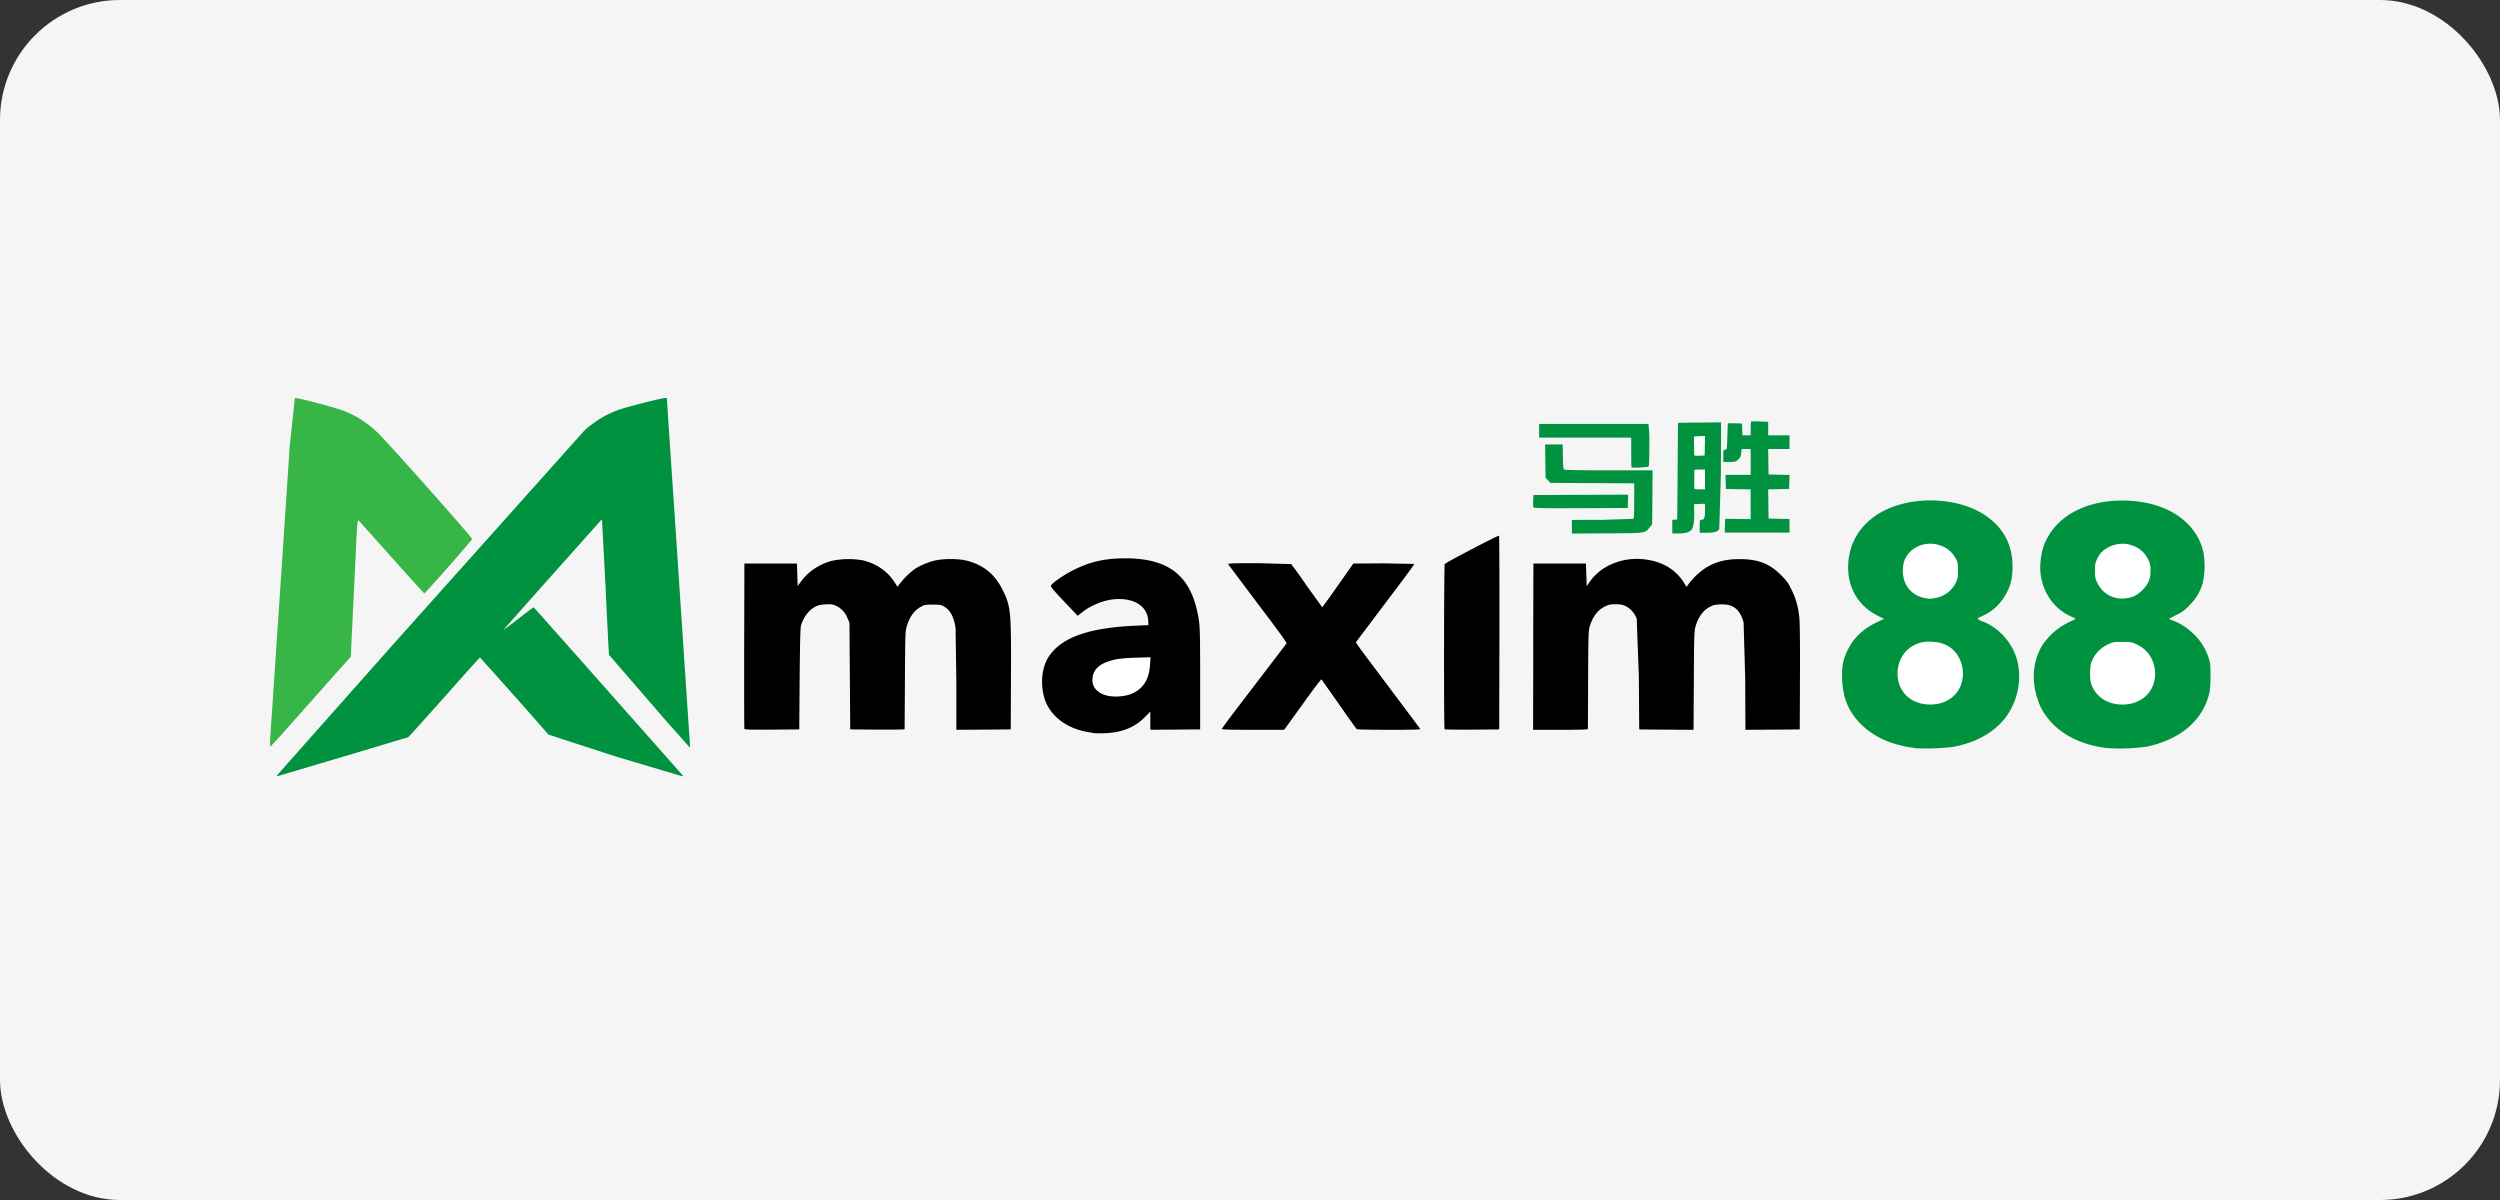
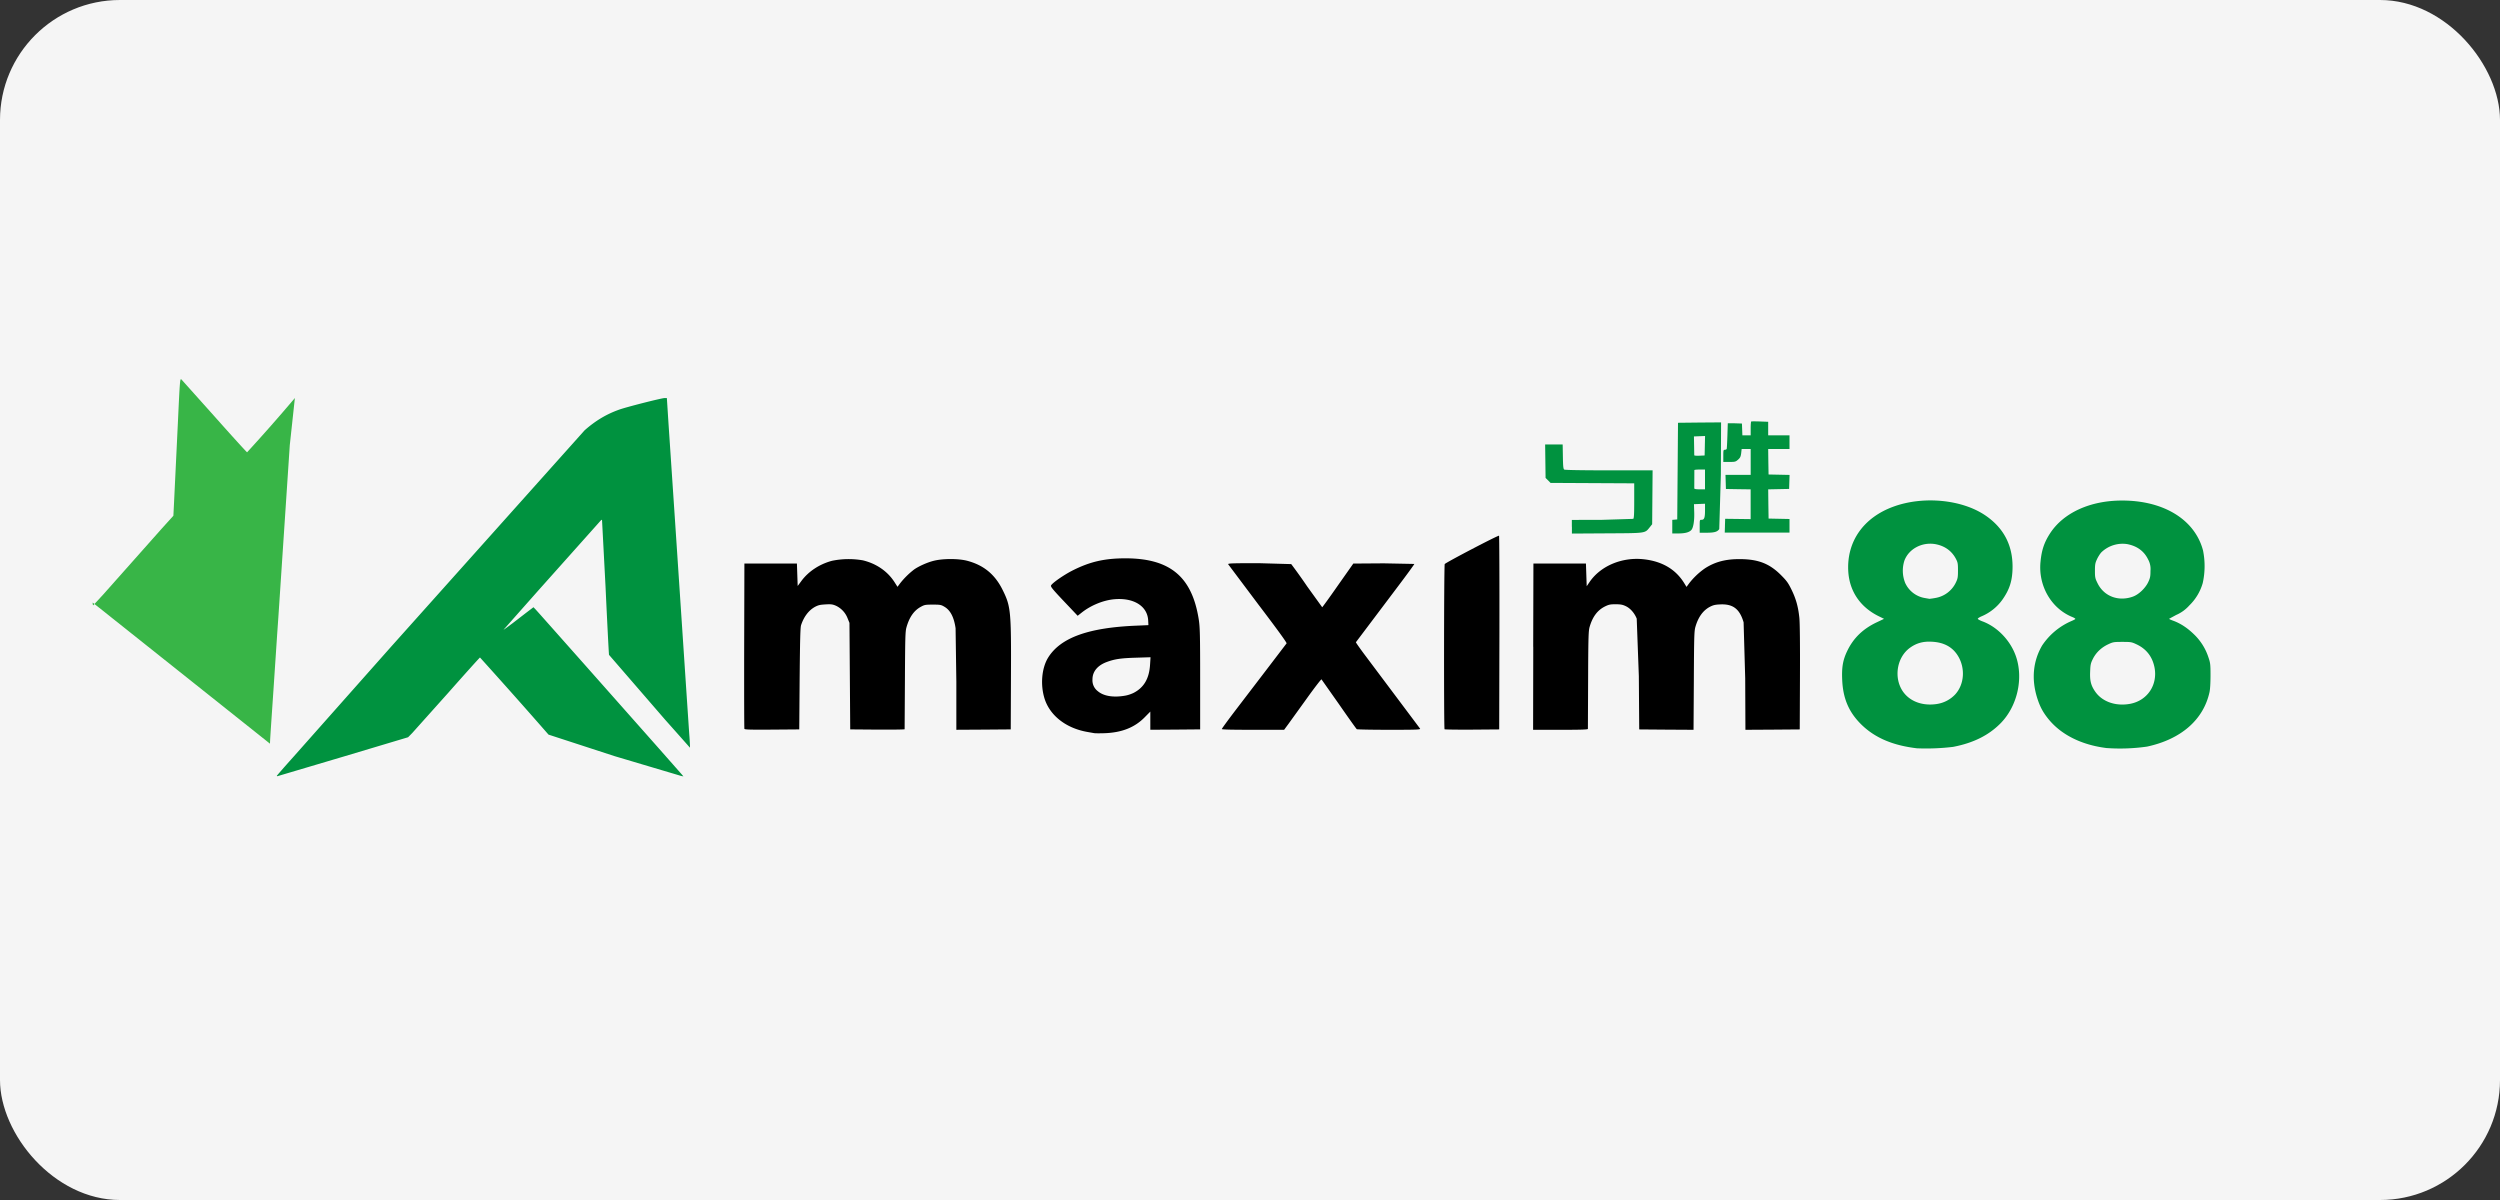
<svg xmlns="http://www.w3.org/2000/svg" width="125" height="60" fill="none">
  <rect width="100%" height="100%" fill="#333333" stroke="none" />
  <rect width="125" height="60" rx="6" fill="#f5f5f5" />
-   <path d="M95.997 35.302c-.498-.095-.947-.453-1.118-.89a2.56 2.56 0 0 1-.061-1.293 1.55 1.55 0 0 1 1.058-1.088c.354-.107 1.077-.084 1.396.042a1.54 1.54 0 0 1 .932 1.042 2.68 2.68 0 0 1-.053 1.29c-.175.453-.651.822-1.164.906a3.41 3.41 0 0 1-.989-.008zm.145-5.284a1.32 1.32 0 0 1-.993-.75c-.091-.19-.103-.274-.114-.673-.019-.597.053-.814.369-1.126.259-.251.51-.361.925-.396.723-.065 1.293.205 1.579.749.099.19.107.228.107.696 0 .457-.008.514-.099.708-.297.631-.959.928-1.773.791h0zm9.492 5.292c-.4-.069-.784-.312-.997-.628s-.259-.521-.244-1.096c.012-.479.019-.517.134-.753a1.6 1.6 0 0 1 .764-.73c.251-.122.263-.122.826-.122s.574 0 .825.122a1.55 1.55 0 0 1 .913 1.259c.145 1.001-.35 1.781-1.24 1.944a3.54 3.54 0 0 1-.981.004h0zm.137-5.284c-.449-.072-.811-.342-1.016-.761-.118-.244-.122-.266-.122-.727 0-.434.008-.494.099-.685.209-.445.559-.692 1.096-.768.757-.11 1.4.179 1.685.761.118.24.125.274.125.692 0 .403-.007.457-.11.677-.141.304-.468.616-.761.727-.239.087-.711.129-.996.084h0zM55.5 34.941c-.43-.042-.826-.266-.936-.533-.03-.069-.053-.259-.053-.441 0-.259.015-.35.087-.487.156-.297.498-.491 1.088-.628.164-.038.552-.065 1.103-.08l.852-.023-.023.472c-.023.525-.095.791-.289 1.077-.247.354-.628.567-1.145.631a2.44 2.44 0 0 1-.685.011h0zm29.092-10.424a13.92 13.92 0 0 1 .008-1.122c0-.019.175-.03.384-.03h.38v.609.609h-.377c-.331 0-.38-.008-.396-.065h0zm-.004-1.693a5.74 5.74 0 0 1-.011-.601l.008-.514.392-.011.392-.011-.011.601-.011.601-.369.011c-.358.011-.373.008-.388-.076h0z" fill="#fff" />
  <g fill="#00923f">
    <path d="M13.842 38.791c0-.011.354-.418.791-.905l4.915-5.543 9.682-10.827c.552-.487 1.096-.81 1.742-1.039.392-.137 2.115-.575 2.264-.575h.107l.084 1.305.16 2.385.152 2.264.152 2.283.152 2.283.152 2.283.152 2.283.114 1.697a13.37 13.37 0 0 1 .038.609l-.004.091-.084-.099a400.29 400.29 0 0 0-1.149-1.294l-2.811-3.249c-.011-.061-.091-1.602-.175-3.424l-.175-3.325c-.008-.011-.038.008-.069.038l-.845.947-2.275 2.549-1.735 1.959c0 .011.202-.137.449-.323l.746-.575.301-.228.103.107c.057.057 1.179 1.324 2.496 2.808l3.538 3.995 1.255 1.423.106.126-.114-.023-3.325-.989-3.306-1.077A313.76 313.76 0 0 0 24 32.875c-.015 0-.734.799-1.602 1.781l-1.784 1.993-.209.213-3.253.974-3.283.974c-.015 0-.027-.008-.027-.019h0zm82.022-1.374c-1.214-.141-2.108-.521-2.785-1.179-.635-.62-.932-1.309-.97-2.26-.027-.628.038-.981.251-1.427.308-.643.776-1.099 1.465-1.43l.377-.179-.278-.137c-.913-.453-1.449-1.244-1.51-2.226-.091-1.499.761-2.712 2.283-3.256 1.487-.533 3.394-.346 4.561.441.917.62 1.374 1.484 1.37 2.583-.004.677-.144 1.126-.521 1.655a2.45 2.45 0 0 1-1.004.803c-.118.049-.213.107-.213.133s.107.084.24.133c.734.274 1.377.94 1.655 1.712.403 1.118.088 2.526-.757 3.382-.593.601-1.362.985-2.374 1.179a11.26 11.26 0 0 1-1.788.072h0zm1.008-2.222a1.58 1.58 0 0 0 .89-.476c.464-.51.514-1.343.114-1.959-.27-.419-.692-.643-1.275-.673-.437-.027-.772.065-1.096.297-.727.521-.845 1.678-.24 2.34.369.403.959.578 1.605.472h0zm-.133-5.292a1.39 1.39 0 0 0 1.061-.791c.088-.186.099-.262.099-.593 0-.342-.011-.4-.106-.582-.213-.403-.575-.654-1.05-.734-.658-.103-1.305.247-1.522.826a1.64 1.64 0 0 0 .042 1.126 1.32 1.32 0 0 0 .993.749l.217.038a4.32 4.32 0 0 0 .266-.038h0zm8.583 7.499c-1.263-.16-2.283-.673-2.922-1.476-.266-.335-.403-.601-.537-1.016-.3-.947-.213-1.853.244-2.636a3.36 3.36 0 0 1 1.438-1.21c.118-.049.217-.099.221-.118s-.065-.061-.16-.099c-1.054-.434-1.705-1.575-1.579-2.773.057-.582.186-.955.472-1.4.669-1.035 2.008-1.647 3.599-1.647 2.092-.004 3.652.959 4.055 2.503a3.93 3.93 0 0 1-.015 1.617 2.52 2.52 0 0 1-.673 1.126 1.87 1.87 0 0 1-.659.476l-.35.19c0 .015.099.061.221.103.361.137.692.354 1.02.673a2.78 2.78 0 0 1 .722 1.145c.096.278.107.35.107.909 0 .373-.019.696-.05.837-.304 1.385-1.426 2.359-3.123 2.724a9.5 9.5 0 0 1-2.031.072h0zm1.179-2.21c.871-.16 1.4-.955 1.221-1.837-.11-.529-.407-.909-.894-1.138-.243-.114-.278-.122-.711-.122s-.468.008-.712.122c-.342.16-.608.419-.761.727-.11.221-.125.293-.137.639-.019.453.039.685.244.985.346.514 1.027.757 1.75.624h0zm.16-5.368c.285-.106.612-.422.753-.723.095-.205.11-.285.11-.563a.98.98 0 0 0-.125-.578c-.202-.411-.556-.666-1.054-.757a1.53 1.53 0 0 0-1.282.419c-.065.072-.164.228-.217.346-.084.179-.099.259-.099.571 0 .327.012.384.126.613.319.666 1.057.944 1.788.673h0zm-28.069-3.489v-.339l1.51-.004 1.56-.049c.038-.03.049-.24.049-.909v-.867l-2.092-.011-2.092-.011-.122-.126-.126-.122-.011-.837-.011-.837h.438.438l.011.609c.008.495.023.62.069.647.034.023.932.038 2.237.038h2.18l-.011 1.347-.011 1.347-.118.148c-.251.308-.156.297-2.134.308l-1.761.011v-.342h0zm5.022 0v-.342l.126-.011.122-.011.019-2.416.019-2.416 1.077-.012 1.077-.008-.011 2.614-.08 2.72c-.095.141-.247.183-.639.183h-.339v-.323c0-.32 0-.323.095-.323.133 0 .171-.103.171-.476v-.327l-.274.011-.278.011.011.361c.019.457-.042.822-.145.932-.11.118-.32.171-.662.171h-.289v-.339h0zm1.636-2.363v-.495h-.266c-.145 0-.266.011-.266.03l-.004.913c.004.03.084.046.27.046h.266v-.495zm-.008-1.685l.011-.487-.278.011-.278.011.008.457.008.487c.004.015.118.027.263.019l.255-.011.011-.487h0zm1.005 4.003l.011-.35.639.008.635.008v-.742-.746l-.616-.008-.62-.011-.011-.35-.011-.354h.632.628v-.647-.647h-.224-.228l-.023.209c-.023.175-.049.228-.156.323-.122.107-.152.114-.434.114h-.304v-.304c0-.282.008-.304.076-.304.042 0 .088-.023.095-.046s.023-.323.034-.658l.019-.62c.004-.004.164-.004.358 0l.35.012.011.297.011.293h.206.209v-.339c0-.19.011-.346.03-.354s.209-.008.438 0l.407.015v.338.339h.533.533v.342.342h-.533-.533l.008.639.011.635.525.011.525.011-.011.35-.011.35-.525.011-.521.011.008.73.011.73.525.011.521.011v.339.342h-1.617-1.621l.011-.346h0z" />
-     <path d="M76.667 25.369c-.011-.03-.015-.179-.008-.335l.011-.282 2.37-.011 2.37-.008-.011.331-.011.335-2.351.011c-1.944.008-2.351 0-2.37-.042zm4.908-2.001c-.008-.008-.015-.346-.015-.753v-.734h-2.302-2.302v-.342-.342h2.735 2.731l.027.266c.034.327.023 1.803-.015 1.86-.023.042-.822.084-.86.046z" />
  </g>
  <path d="M54.701 36.656l-.323-.057c-1.065-.183-1.872-.81-2.146-1.655-.224-.704-.148-1.556.186-2.081.624-.982 2.005-1.48 4.379-1.579l.624-.027-.011-.224c-.03-.715-.704-1.149-1.666-1.073-.548.042-1.175.293-1.644.658l-.217.171-.392-.415c-.852-.894-.978-1.039-.936-1.107.084-.137.624-.51 1.042-.727.886-.453 1.624-.624 2.682-.624 2.229.004 3.325.921 3.66 3.063.057.377.069.734.069 2.96v2.53l-1.244.011-1.248.008v-.456-.453l-.293.297c-.498.502-1.138.753-1.99.784-.24.008-.479.008-.533-.004h0zm1.609-1.883a1.76 1.76 0 0 0 .365-.126c.521-.266.788-.719.829-1.427l.023-.358-.738.023c-.757.023-1.058.069-1.457.217-.457.171-.708.479-.708.864a.68.68 0 0 0 .263.59c.301.259.814.335 1.423.217zm-19.09 1.671c-.011-.027-.015-1.898-.011-4.158l.011-4.109h1.313 1.313l.019.563.019.559.186-.251c.354-.479.905-.841 1.529-1.008a4.14 4.14 0 0 1 1.545-.023c.681.164 1.244.555 1.59 1.103l.141.221.137-.183a3.95 3.95 0 0 1 .696-.685c.24-.167.666-.358.993-.437.468-.114 1.233-.11 1.663.004.829.221 1.389.685 1.773 1.468.403.814.426 1.05.411 4.337l-.011 2.625-1.358.011-1.362.008v-2.404l-.038-2.675c-.08-.548-.259-.898-.559-1.073-.167-.099-.213-.106-.582-.106s-.415.008-.605.114c-.339.186-.571.525-.711 1.027-.057.198-.065.536-.076 2.644l-.015 2.446c0 .015-.612.023-1.358.019l-1.362-.011-.019-2.663-.019-2.663-.091-.224a1.15 1.15 0 0 0-.582-.632c-.167-.072-.247-.084-.521-.068s-.361.034-.533.125c-.308.171-.552.487-.692.913-.038.118-.053.727-.072 2.682l-.019 2.53-1.362.011c-1.069.008-1.366 0-1.377-.038zm23.872.007c0-.023.297-.43.658-.905l1.605-2.1.974-1.278c.023-.027-.472-.708-1.434-1.974l-1.487-1.982c-.015-.046.221-.053 1.537-.053l1.617.046a27.81 27.81 0 0 1 .791 1.107l.757 1.05c.011 0 .369-.491.787-1.092l.769-1.092 1.525-.011 1.526.03c0 .023-.403.575-.898 1.229l-2.024 2.686c-.004.015.209.32.475.673l2.735 3.648c.019.049-.156.057-1.548.057-.867 0-1.594-.015-1.617-.03s-.422-.575-.886-1.244l-.879-1.248c-.015-.015-.342.407-.727.944l-.921 1.278-.221.3H62.65c-1.046 0-1.56-.011-1.56-.038h0zm11.136.012c-.038-.038-.03-8.202.008-8.259.049-.076 2.682-1.453 2.716-1.419.015.015.023 2.199.019 4.858l-.011 4.828-1.354.011c-.742.004-1.362-.004-1.377-.019h0zm4.432-4.128l.011-4.158h1.313 1.313l.019.567.019.567.148-.217c.552-.803 1.628-1.252 2.709-1.13.917.103 1.594.502 2.02 1.195l.114.186.137-.186a3.59 3.59 0 0 1 .791-.746c.51-.327 1.042-.464 1.765-.457.898.008 1.453.224 2.02.788.3.3.369.396.54.746.221.453.331.848.388 1.392.027.236.038 1.358.031 2.983l-.011 2.606-1.358.011-1.358.008-.011-2.575-.08-2.8c-.198-.673-.536-.928-1.183-.894-.251.011-.346.038-.514.125-.335.183-.571.51-.711.993-.061.202-.069.479-.08 2.69l-.015 2.461-1.358-.008-1.358-.011-.019-2.663-.106-2.876c-.114-.285-.323-.521-.555-.628-.152-.072-.259-.091-.502-.091-.266 0-.339.015-.54.114-.365.186-.609.506-.757 1.016-.057.198-.068.487-.076 2.636l-.011 2.465c0 .034-.3.046-1.37.046h-1.37l.008-4.154h0z" fill="#000" />
-   <path d="M13.5 37.185c0-.133.023-.476.171-2.656l.114-1.712.076-1.141.057-.818.076-1.141.495-7.457.255-2.359c.244 0 2.111.498 2.557.685.59.244 1.145.616 1.628 1.096.628.624 4.698 5.208 4.683 5.277a89.11 89.11 0 0 1-2.389 2.713c-.015.004-.746-.799-1.628-1.792l-1.655-1.849c-.072-.057-.076-.008-.179 2.184l-.19 3.949-.034.681-.141.156-.437.483-2.926 3.295-.502.544c-.019.004-.03-.061-.03-.137h0z" fill="#38b547" />
+   <path d="M13.5 37.185c0-.133.023-.476.171-2.656l.114-1.712.076-1.141.057-.818.076-1.141.495-7.457.255-2.359a89.11 89.11 0 0 1-2.389 2.713c-.015.004-.746-.799-1.628-1.792l-1.655-1.849c-.072-.057-.076-.008-.179 2.184l-.19 3.949-.034.681-.141.156-.437.483-2.926 3.295-.502.544c-.019.004-.03-.061-.03-.137h0z" fill="#38b547" />
</svg>